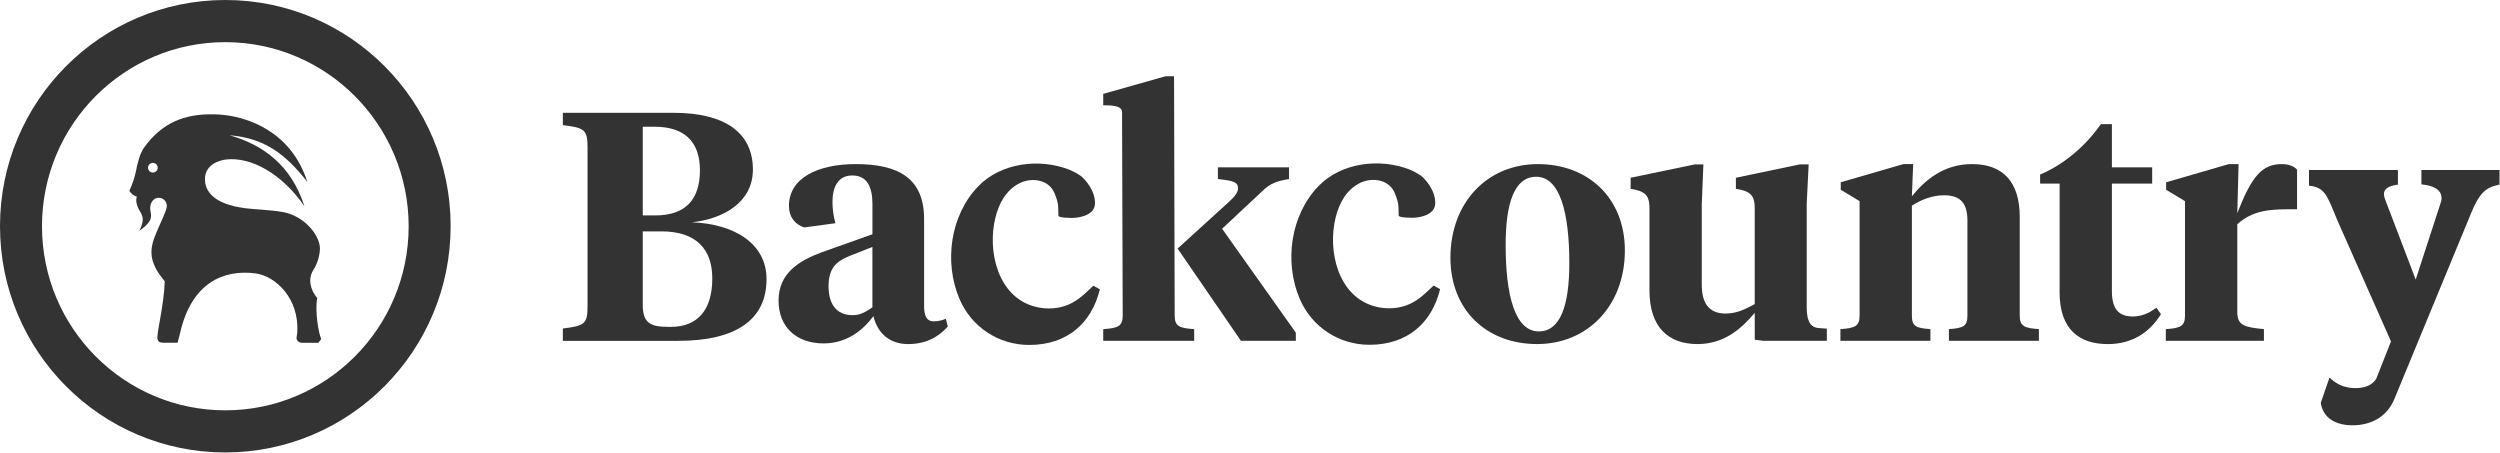
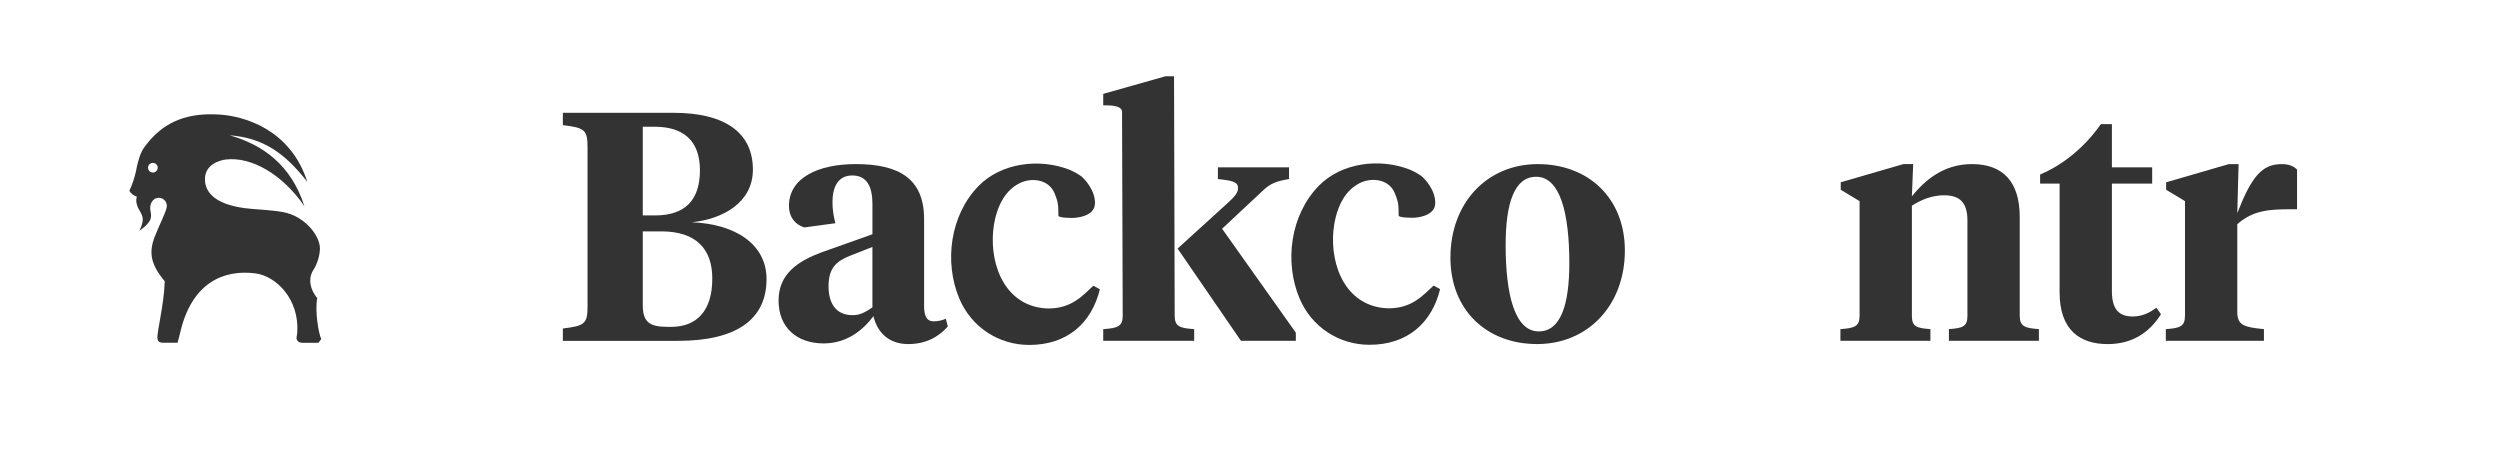
<svg xmlns="http://www.w3.org/2000/svg" viewBox="0 0 1700 308" focusable="false" class="chakra-icon css-ofxjqu" data-di-res-id="52e11daf-988e3764" data-di-rand="1728295361998" width="1700" height="308">
  <path d="M382.74 231.76V223.37C397.76 221.6 399.53 220.06 399.53 208.13V100.34C399.53 88.41 397.76 86.86 382.74 85.1V76.71H458.07C492.31 76.71 511.97 89.74 511.97 115.36C511.97 137.67 491.65 148.94 470.44 151.15C499.82 152.26 521.25 165.95 521.25 189.8C521.25 217.41 500.49 231.77 461.17 231.77H382.75L382.74 231.76ZM437.08 86.19V146.49H445.47C465.79 146.49 475.96 136.11 475.96 115.79C475.96 95.47 464.47 86.19 445.25 86.19H437.08ZM437.08 157.32V207.25C437.08 219.18 441.72 222.27 454.31 222.27H456.3C473.97 222.27 484.36 211.22 484.36 189.36C484.36 169.48 473.53 157.33 449.68 157.33H437.09L437.08 157.32Z" fill="#333333" />
  <path d="M628.37 207.46C628.37 213.87 629.48 218.51 635 218.51C638.31 218.51 641.19 217.63 643.17 216.74L644.5 222.04C637.87 229.55 629.03 233.97 617.55 233.97C605.18 233.97 596.79 226.9 593.92 214.97C587.07 224.25 576.02 233.52 560.12 233.52C541.79 233.52 529.42 222.69 529.42 204.36C529.42 186.03 542.9 177.41 559.02 171.45L593.26 159.3V138.76C593.26 127.27 589.73 119.32 579.56 119.32C570.06 119.32 566.08 126.83 566.08 137.43C566.08 142.07 566.74 146.71 568.07 151.79L546.86 154.66C540.67 152.67 536.48 147.59 536.48 140.08C536.48 120.87 556.36 111.58 581.99 111.58C611.37 111.58 628.38 121.52 628.38 148.91V207.45L628.37 207.46ZM593.24 209V167.91L577.56 174.1C568.95 177.64 563.42 182.05 563.42 194.65C563.42 206.14 568.28 214.31 579.76 214.31C584.84 214.31 588.38 212.32 593.24 209.01V209Z" fill="#333333" />
  <path d="M763.01 78.22C763.01 75.05 764.21 71.48 750.2 71.59V63.83L792.61 51.84H798.35L798.79 214.75C798.79 222.04 802.32 223.14 812.04 223.81V231.76H750.19V223.81C759.91 223.15 763.44 222.04 763.44 214.75L763 78.22H763.01ZM835.02 137.88C839.88 133.46 841.87 130.81 841.87 127.94C841.87 123.74 838.34 122.86 828.17 121.75V113.8H876.54V121.75C868.81 123.08 863.95 124.4 858.42 129.92L831.03 155.54L881.17 226.22V231.75H843.84L800.77 169.02L835.01 137.87L835.02 137.88Z" fill="#333333" />
  <path d="M986.29 175.2C986.29 137.87 1011.25 111.59 1045.71 111.59C1080.17 111.59 1104.91 134.79 1104.91 170.35C1104.91 207.68 1079.73 233.96 1045.27 233.96C1010.81 233.96 986.29 210.76 986.29 175.2ZM1067.14 178.96C1067.14 144.5 1060.73 120.2 1044.61 120.2C1029.81 120.2 1023.84 138.1 1023.84 166.59C1023.84 201.05 1030.25 225.35 1046.38 225.35C1061.18 225.35 1067.14 207.45 1067.14 178.96Z" fill="#333333" />
-   <path d="M1228.55 207.46C1228.55 214.97 1229.17 222.65 1236.91 223.09L1242.25 223.47V231.76H1199.16L1193.23 231.01L1193.21 212.77C1184.6 222.93 1172.89 233.97 1154.33 233.97C1134.67 233.97 1121.64 222.71 1121.64 197.52V141.63C1121.64 134.79 1120.1 130.8 1112.14 129.04L1108.83 128.38V120.87L1152.35 111.81H1158.31L1157.2 138.98V193.54C1157.2 205.91 1161.84 213.2 1173.33 213.2C1181.06 213.2 1186.58 210.33 1193.21 206.79V141.63C1193.21 134.79 1191.67 130.8 1183.72 129.04L1180.41 128.38V120.87L1223.7 111.81H1229.89L1228.57 138.54V207.46H1228.55Z" fill="#333333" />
  <path d="M1337.86 150.24C1337.86 138.75 1333.67 132.79 1321.95 132.79C1313.77 132.79 1306.26 135.88 1300.08 139.86V214.74C1300.08 222.03 1303.18 223.13 1312.67 223.8V231.75H1251.48V223.8C1260.98 223.14 1264.51 222.03 1264.51 214.74V136.76L1251.7 129.03V123.95L1294.33 111.58H1300.96L1300.08 133.45C1308.92 122.62 1321.51 111.58 1340.95 111.58C1361.93 111.58 1373.42 123.51 1373.42 147.58V214.73C1373.42 222.02 1376.96 223.12 1386.45 223.79V231.74H1325.26V223.79C1334.76 223.13 1337.85 222.02 1337.85 214.73V150.23L1337.86 150.24Z" fill="#333333" />
  <path d="M1436.09 113.8H1463.48V124.85H1436.09V197.97C1436.09 210.12 1440.73 215.2 1450.23 215.2C1455.97 215.2 1461.05 213.21 1466.36 209.24L1469.45 213.66C1461.72 226.03 1450.01 233.98 1433.22 233.98C1414.22 233.98 1400.53 224.26 1400.53 198.86V124.86H1387.28V118.67C1403.62 111.83 1418.21 99.23 1428.58 84.43H1436.09V113.81V113.8Z" fill="#333333" />
  <path d="M1521.36 212.1C1521.36 221.38 1526.21 222.48 1539.47 223.81V231.76H1472.76V223.81C1482.26 223.15 1485.79 222.04 1485.79 214.75V136.77L1472.98 129.04V123.96L1515.61 111.59H1522.24L1521.36 144.94C1531.08 119.98 1538.15 111.59 1551.62 111.59C1556.48 111.59 1560.01 113.13 1562 115.35V142.3H1557.36C1543.45 142.3 1531.96 142.96 1521.36 152.46V212.1Z" fill="#333333" />
-   <path d="M1646.55 115.61V125.38L1647.51 125.49C1655.97 126.46 1660.25 129.59 1660.25 134.8C1660.25 136.29 1659.76 137.84 1659.2 139.33L1642.68 190.11L1621.7 135.12C1621.28 133.87 1621.09 132.89 1621.09 131.93C1621.09 128.62 1623.97 126.52 1629.66 125.71L1630.59 125.57V115.61H1570.11V126.25L1571.05 126.37C1580.22 127.58 1582.35 132.74 1587.01 144.06C1587.92 146.28 1588.93 148.71 1590.09 151.37L1625.87 232.15L1615.94 257.34C1612.07 264 1603.15 264.51 1597.35 263.57C1591.91 262.69 1588.04 260.48 1584.05 256.74L1578.13 273.9C1579.47 283.53 1587.32 289.19 1599.75 289.19C1612.18 289.19 1623.22 283.6 1628.27 271.07L1680.37 144.92C1685.7 131.92 1689.83 127.61 1698.81 125.69L1699.67 125.51V115.6H1646.56L1646.55 115.61Z" fill="#333333" />
  <path d="M696.14 123.44C695.13 123.76 694.15 124.16 693.23 124.63C683.93 129.36 679.2 138.51 676.84 148.14C671.3 170.66 678.42 201.88 703.8 208.53C706.95 209.35 710.2 209.78 713.45 209.75C728.82 209.58 736.17 201.07 743.49 194.29L747.91 196.72C742.28 219.7 725.78 234.56 699.86 234.56C679.04 234.56 660.57 222.4 652.42 203.23C641.81 178.27 646.13 146.31 665.29 126.59C680.86 110.57 706.87 107.52 727.13 115.38C728.49 115.91 732.05 117.59 734.85 119.57C737.37 121.35 745.02 129.63 744.58 138.62C744.17 147.12 732.21 148.1 729.94 148.18C728.91 148.21 719.75 148.25 719.72 146.67C719.59 139.65 719.82 138.06 717.07 131.4C713.58 122.95 703.98 120.93 696.12 123.44H696.14Z" fill="#333333" />
  <path d="M927.5 123.33C926.49 123.65 925.51 124.05 924.59 124.52C915.29 129.25 910.57 138.4 908.2 148.03C902.66 170.55 909.78 201.77 935.16 208.42C938.31 209.24 941.56 209.67 944.81 209.64C960.18 209.47 967.52 200.96 974.85 194.18L979.27 196.61C973.64 219.59 957.14 234.45 931.22 234.45C910.4 234.45 891.94 222.29 883.78 203.12C873.16 178.16 877.49 146.2 896.65 126.48C912.22 110.46 938.23 107.41 958.49 115.27C959.85 115.8 963.41 117.48 966.22 119.46C968.74 121.24 976.39 129.52 975.95 138.51C975.54 147.01 963.58 147.99 961.31 148.07C960.28 148.1 951.12 148.14 951.09 146.56C950.96 139.54 951.19 137.95 948.44 131.3C944.95 122.85 935.35 120.83 927.49 123.34L927.5 123.33Z" fill="#333333" />
  <path d="M215.76 202.77C210.76 196.82 209.36 189.3 213.11 183.58C215.82 179.24 217.35 174.27 217.56 169.16C217.67 160.24 207.23 147 192.67 144.26C183.82 142.61 174.05 142.57 166.48 141.55C145.4 138.76 139.36 130.13 139.36 121.86C139.36 111.79 149.27 109.03 153.44 108.49C170.68 106.35 191.78 118.2 207.01 140.21C197.85 111.9 178.57 98.4 156.15 91.99C179.23 93.78 193.89 104.3 208.98 123.69C197.73 88.26 166.39 78.88 148.96 77.88C128.78 76.7 112.96 81.72 100.42 97.14C99.78 97.91 98.78 99.26 98.1 100.18C97.58 100.88 97.12 101.62 96.72 102.38C96.22 103.31 95.77 104.28 95.38 105.27C94.1 108.95 93.12 112.73 92.43 116.58C91.41 121.14 89.91 125.58 87.95 129.82C89.16 131.69 90.97 133.08 93.09 133.78C93.09 133.86 91.91 135.83 93.44 140.21C94.47 143.17 96.76 145.19 97.06 148.84C97.33 152.01 94.78 156.92 94.78 156.92C94.78 156.92 101.29 152.69 102.42 148.69C103.37 145.34 101.78 143.71 102.22 140.27C102.41 138.31 103.42 136.53 105.01 135.36C107.56 133.74 110.96 134.48 112.59 137.03C113.38 138.27 113.64 139.76 113.31 141.19C112.37 145.45 108.31 152.93 105.22 160.96C100.72 172.51 103.08 180.43 112.02 191.3C111.52 207.61 106.49 226.16 107.08 230.34C107.36 232.28 108.61 232.93 110.56 233.08H120.75L122.35 226.97C130.1 192 152.21 183.16 173.61 185.89C187.59 187.65 203.62 203.17 202.14 226.14C201.99 228.21 201.29 229.74 201.86 230.99C202.6 232.56 203.8 232.99 205.61 233.12H216.49L218.48 230.51C216.66 227.26 213.99 211 215.73 202.81H215.75L215.76 202.77ZM104.31 117.31C102.5 117.5 100.87 116.2 100.68 114.4C100.49 112.6 101.79 110.97 103.6 110.78C105.41 110.59 107.04 111.89 107.23 113.69C107.42 115.49 106.11 117.11 104.31 117.31Z" fill="#333333" />
-   <path d="M153.22 307.68C68.6 307.68 0 238.81 0 153.84C0 68.87 68.6 0 153.22 0C237.84 0 306.44 68.88 306.44 153.84C306.35 238.77 237.8 307.59 153.22 307.68ZM153.22 28.66C84.37 28.66 28.55 84.71 28.55 153.84C28.55 222.97 84.37 279.02 153.22 279.02C222.07 279.02 277.89 222.97 277.89 153.84C277.82 84.73 222.04 28.74 153.22 28.66Z" fill="#333333" />
</svg>